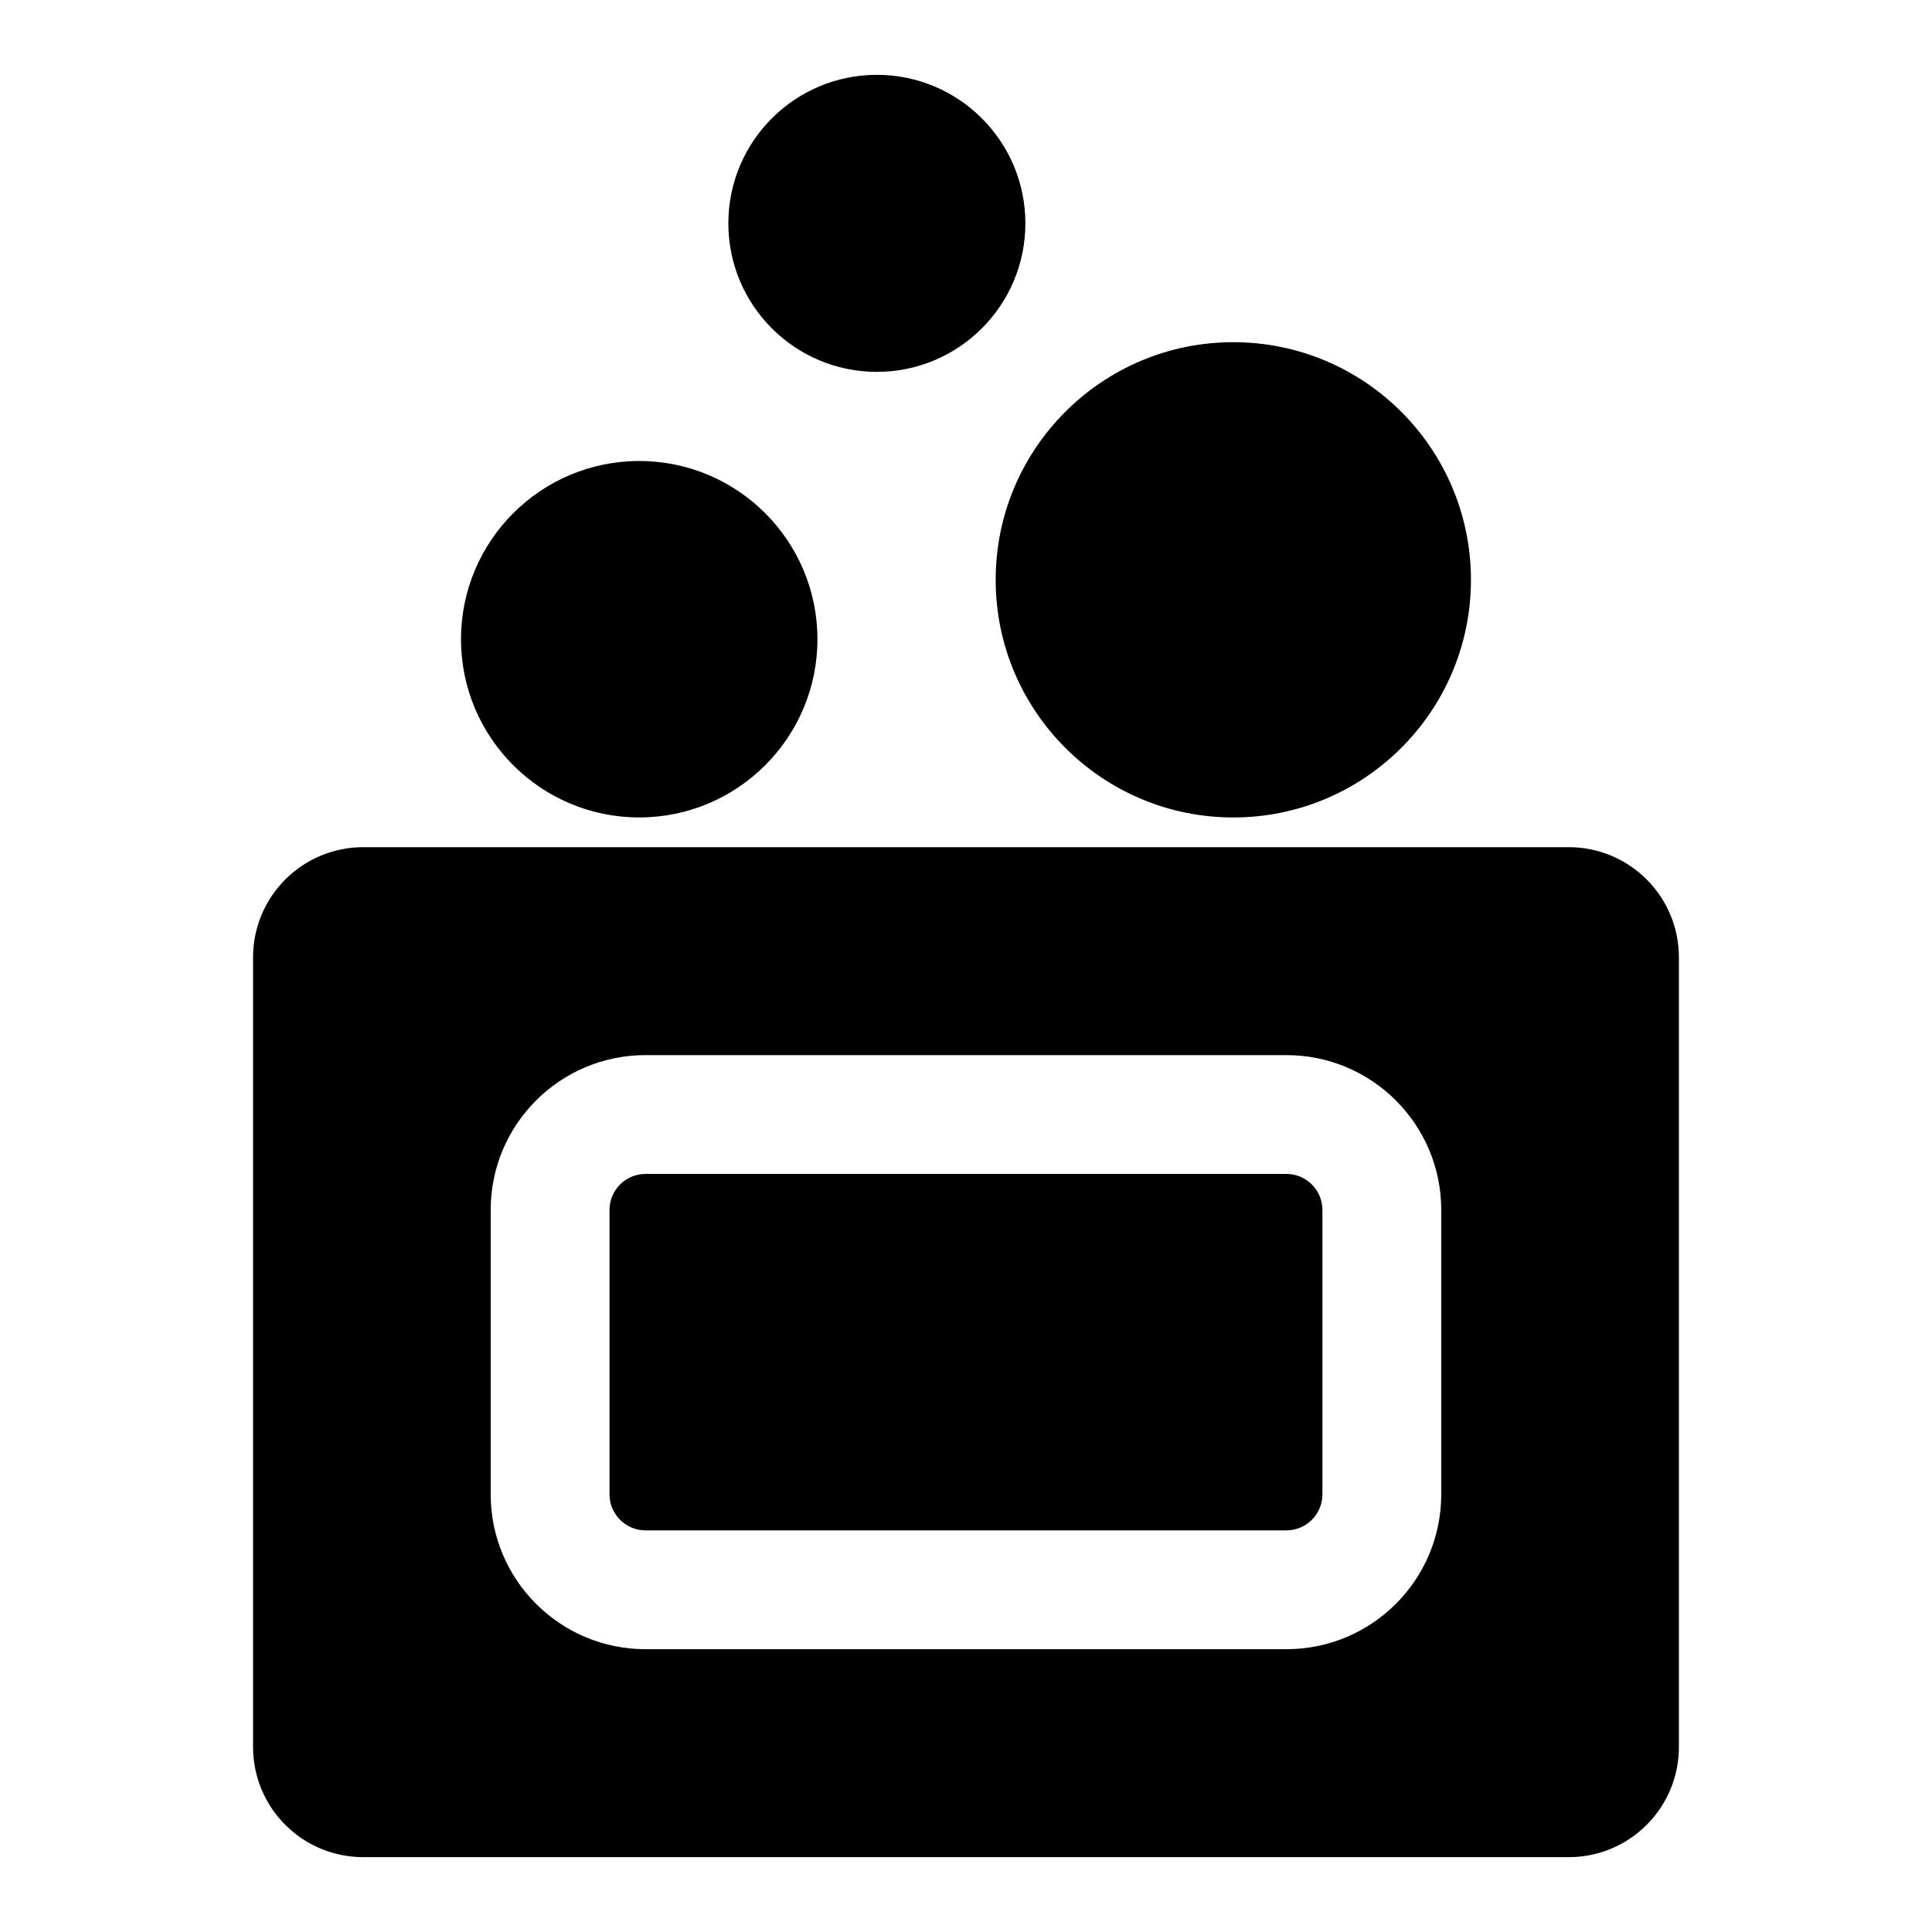
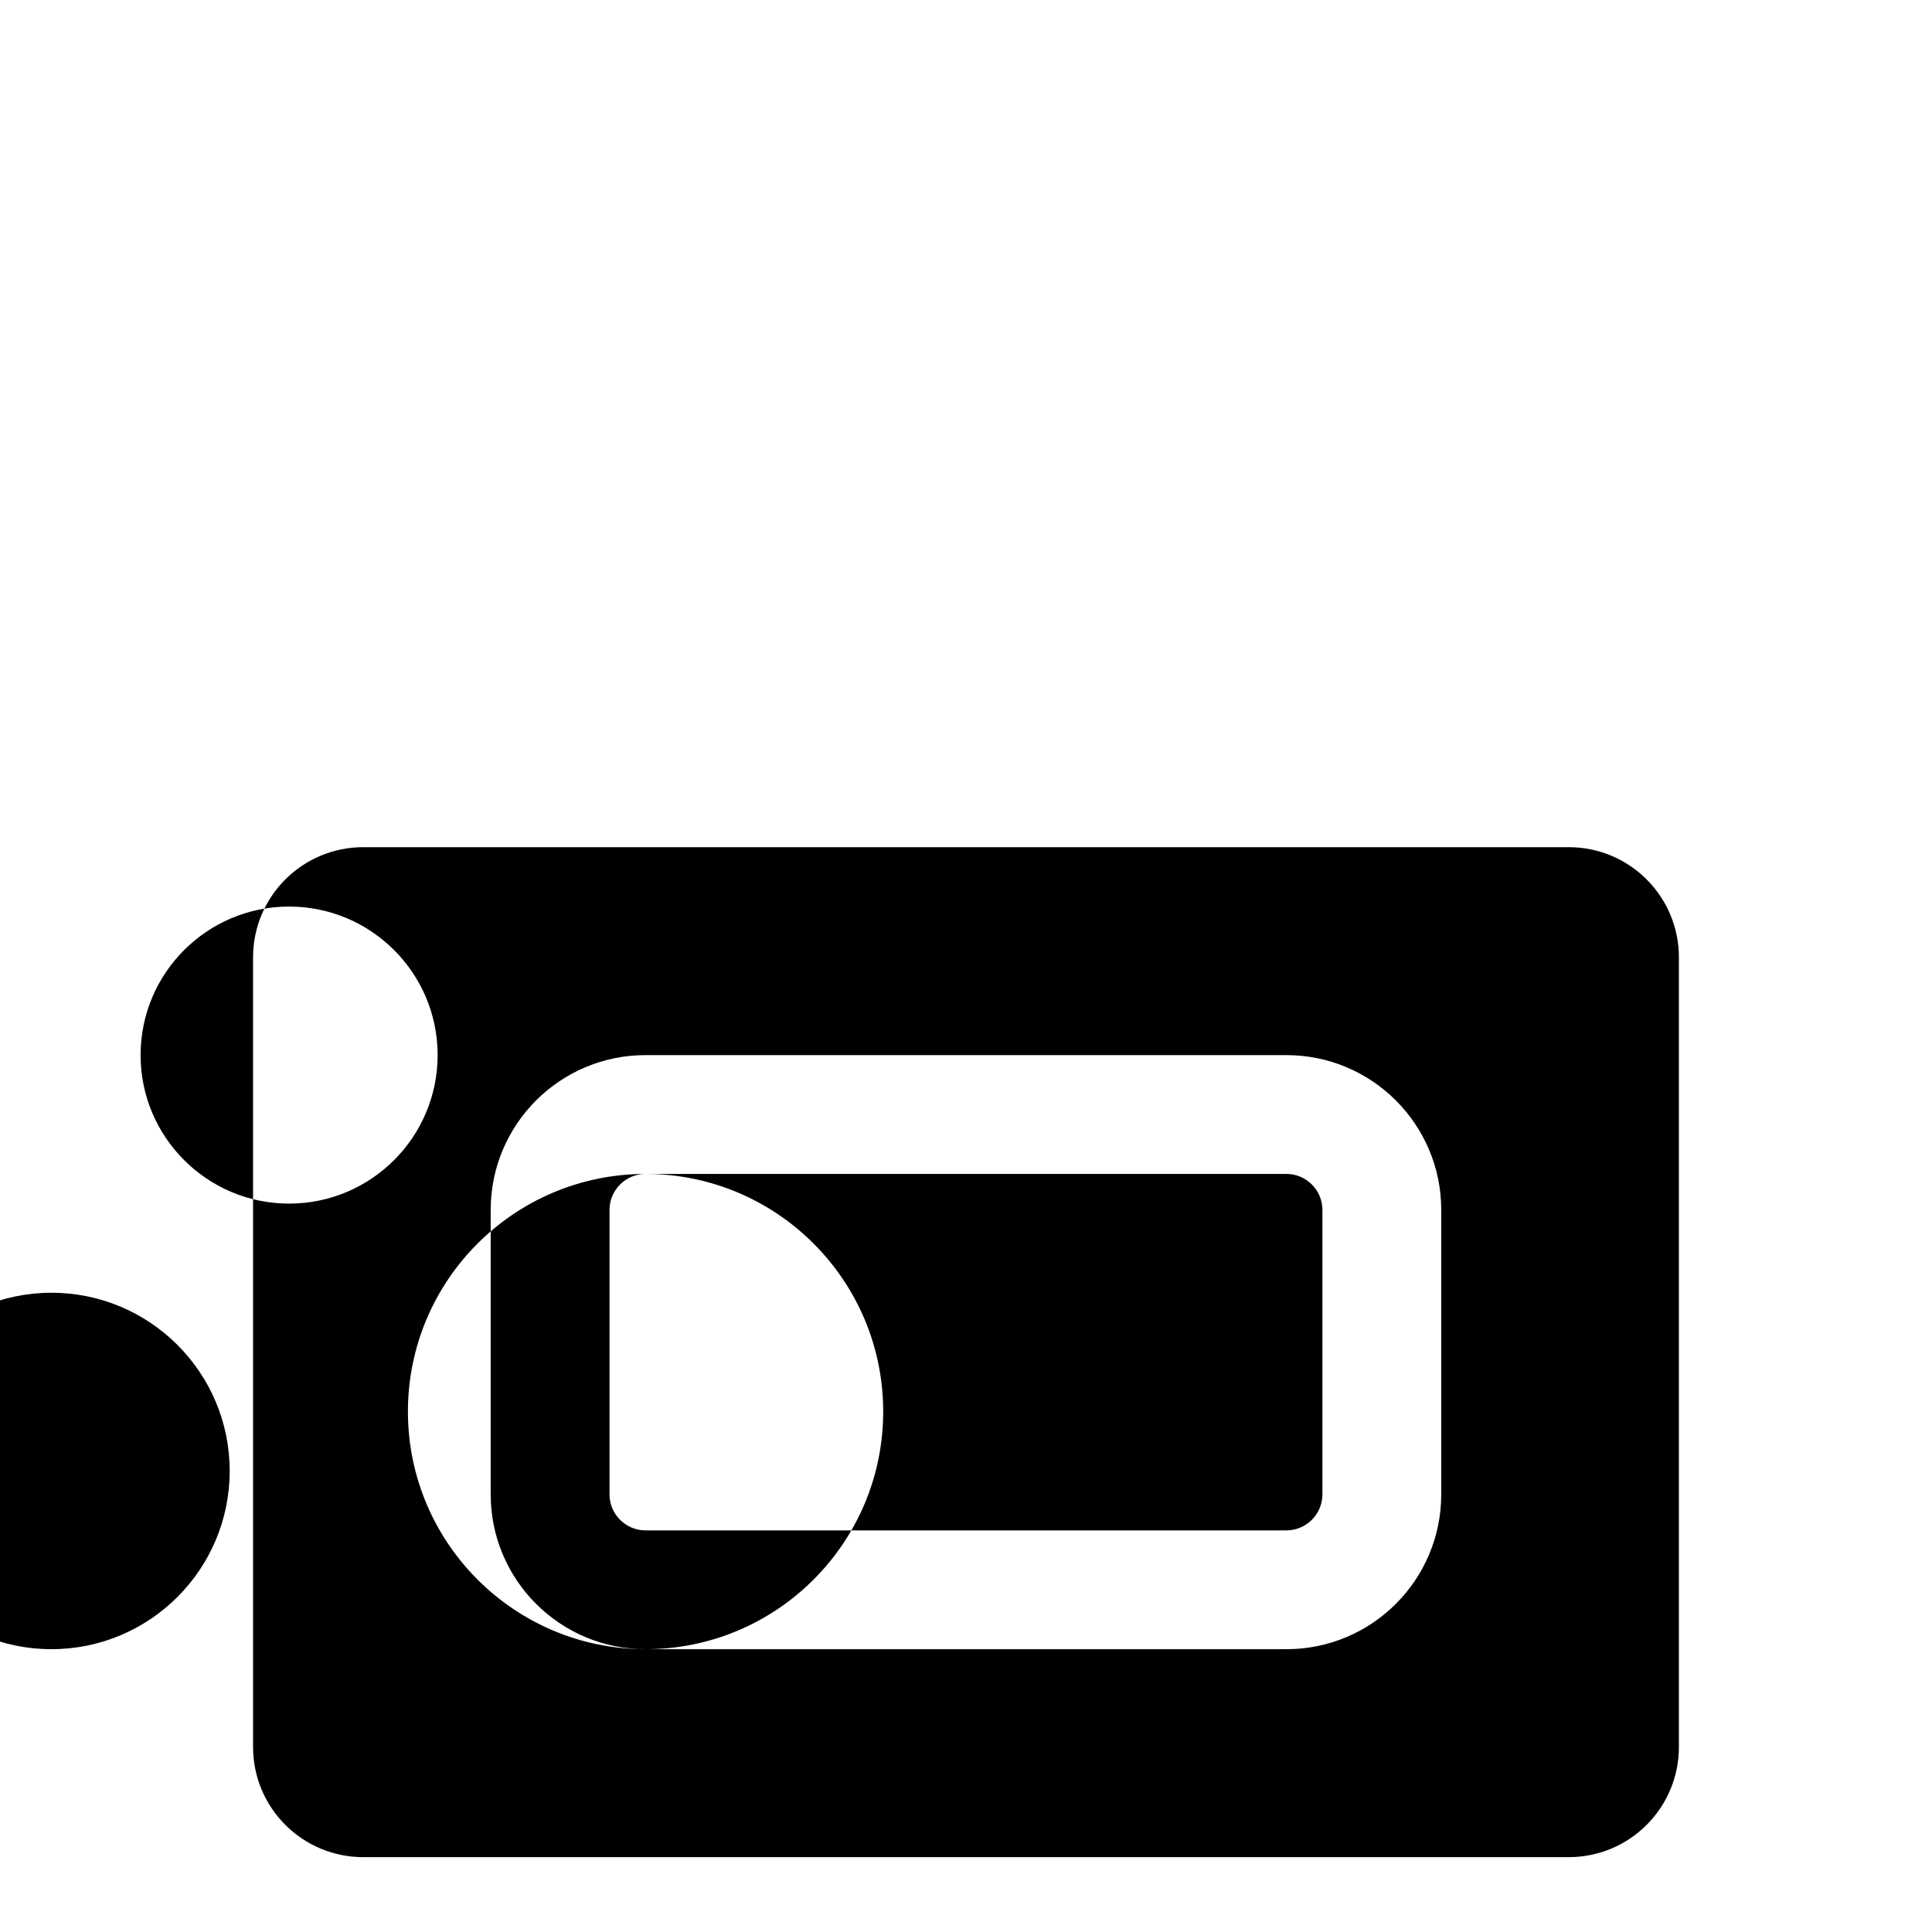
<svg xmlns="http://www.w3.org/2000/svg" fill="#000000" width="800px" height="800px" version="1.1" viewBox="144 144 512 512">
-   <path d="m240.24 368.51c-7.746 0-15.16 3.07-20.625 8.551-5.481 5.465-8.551 12.879-8.551 20.625v209.3c0 7.746 3.07 15.16 8.551 20.625 5.465 5.481 12.879 8.551 20.625 8.551h319.51c7.746 0 15.16-3.07 20.625-8.551 5.481-5.465 8.551-12.879 8.551-20.625v-209.3c0-7.746-3.07-15.16-8.551-20.625-5.465-5.481-12.879-8.551-20.625-8.551zm244.66 55.105h-169.82c-22.672 0-41.043 18.375-41.043 41.043v75.352c0 22.672 18.375 41.043 41.043 41.043h169.82c22.672 0 41.043-18.375 41.043-41.043v-75.352c0-22.672-18.375-41.043-41.043-41.043zm-169.82 31.488h169.82c5.273 0 9.555 4.281 9.555 9.555v75.352c0 5.273-4.281 9.555-9.555 9.555h-169.82c-5.273 0-9.555-4.281-9.555-9.555v-75.352c0-5.273 4.281-9.555 9.555-9.555zm155.76-220.42c-34.762 0-62.977 28.215-62.977 62.977 0 34.762 28.215 62.977 62.977 62.977 34.762 0 62.977-28.215 62.977-62.977 0-34.762-28.215-62.977-62.977-62.977zm-157.44 31.488c-26.07 0-47.23 21.16-47.23 47.23s21.16 47.23 47.23 47.23 47.23-21.16 47.23-47.23-21.16-47.23-47.23-47.23zm62.977-102.34c-21.727 0-39.359 17.633-39.359 39.359 0 21.727 17.633 39.359 39.359 39.359 21.727 0 39.359-17.633 39.359-39.359 0-21.727-17.633-39.359-39.359-39.359z" fill-rule="evenodd" />
+   <path d="m240.24 368.51c-7.746 0-15.16 3.07-20.625 8.551-5.481 5.465-8.551 12.879-8.551 20.625v209.3c0 7.746 3.07 15.16 8.551 20.625 5.465 5.481 12.879 8.551 20.625 8.551h319.51c7.746 0 15.16-3.07 20.625-8.551 5.481-5.465 8.551-12.879 8.551-20.625v-209.3c0-7.746-3.07-15.16-8.551-20.625-5.465-5.481-12.879-8.551-20.625-8.551zm244.66 55.105h-169.82c-22.672 0-41.043 18.375-41.043 41.043v75.352c0 22.672 18.375 41.043 41.043 41.043h169.82c22.672 0 41.043-18.375 41.043-41.043v-75.352c0-22.672-18.375-41.043-41.043-41.043zm-169.82 31.488h169.82c5.273 0 9.555 4.281 9.555 9.555v75.352c0 5.273-4.281 9.555-9.555 9.555h-169.82c-5.273 0-9.555-4.281-9.555-9.555v-75.352c0-5.273 4.281-9.555 9.555-9.555zc-34.762 0-62.977 28.215-62.977 62.977 0 34.762 28.215 62.977 62.977 62.977 34.762 0 62.977-28.215 62.977-62.977 0-34.762-28.215-62.977-62.977-62.977zm-157.44 31.488c-26.07 0-47.23 21.16-47.23 47.23s21.16 47.23 47.23 47.23 47.23-21.16 47.23-47.23-21.16-47.23-47.23-47.23zm62.977-102.34c-21.727 0-39.359 17.633-39.359 39.359 0 21.727 17.633 39.359 39.359 39.359 21.727 0 39.359-17.633 39.359-39.359 0-21.727-17.633-39.359-39.359-39.359z" fill-rule="evenodd" />
</svg>